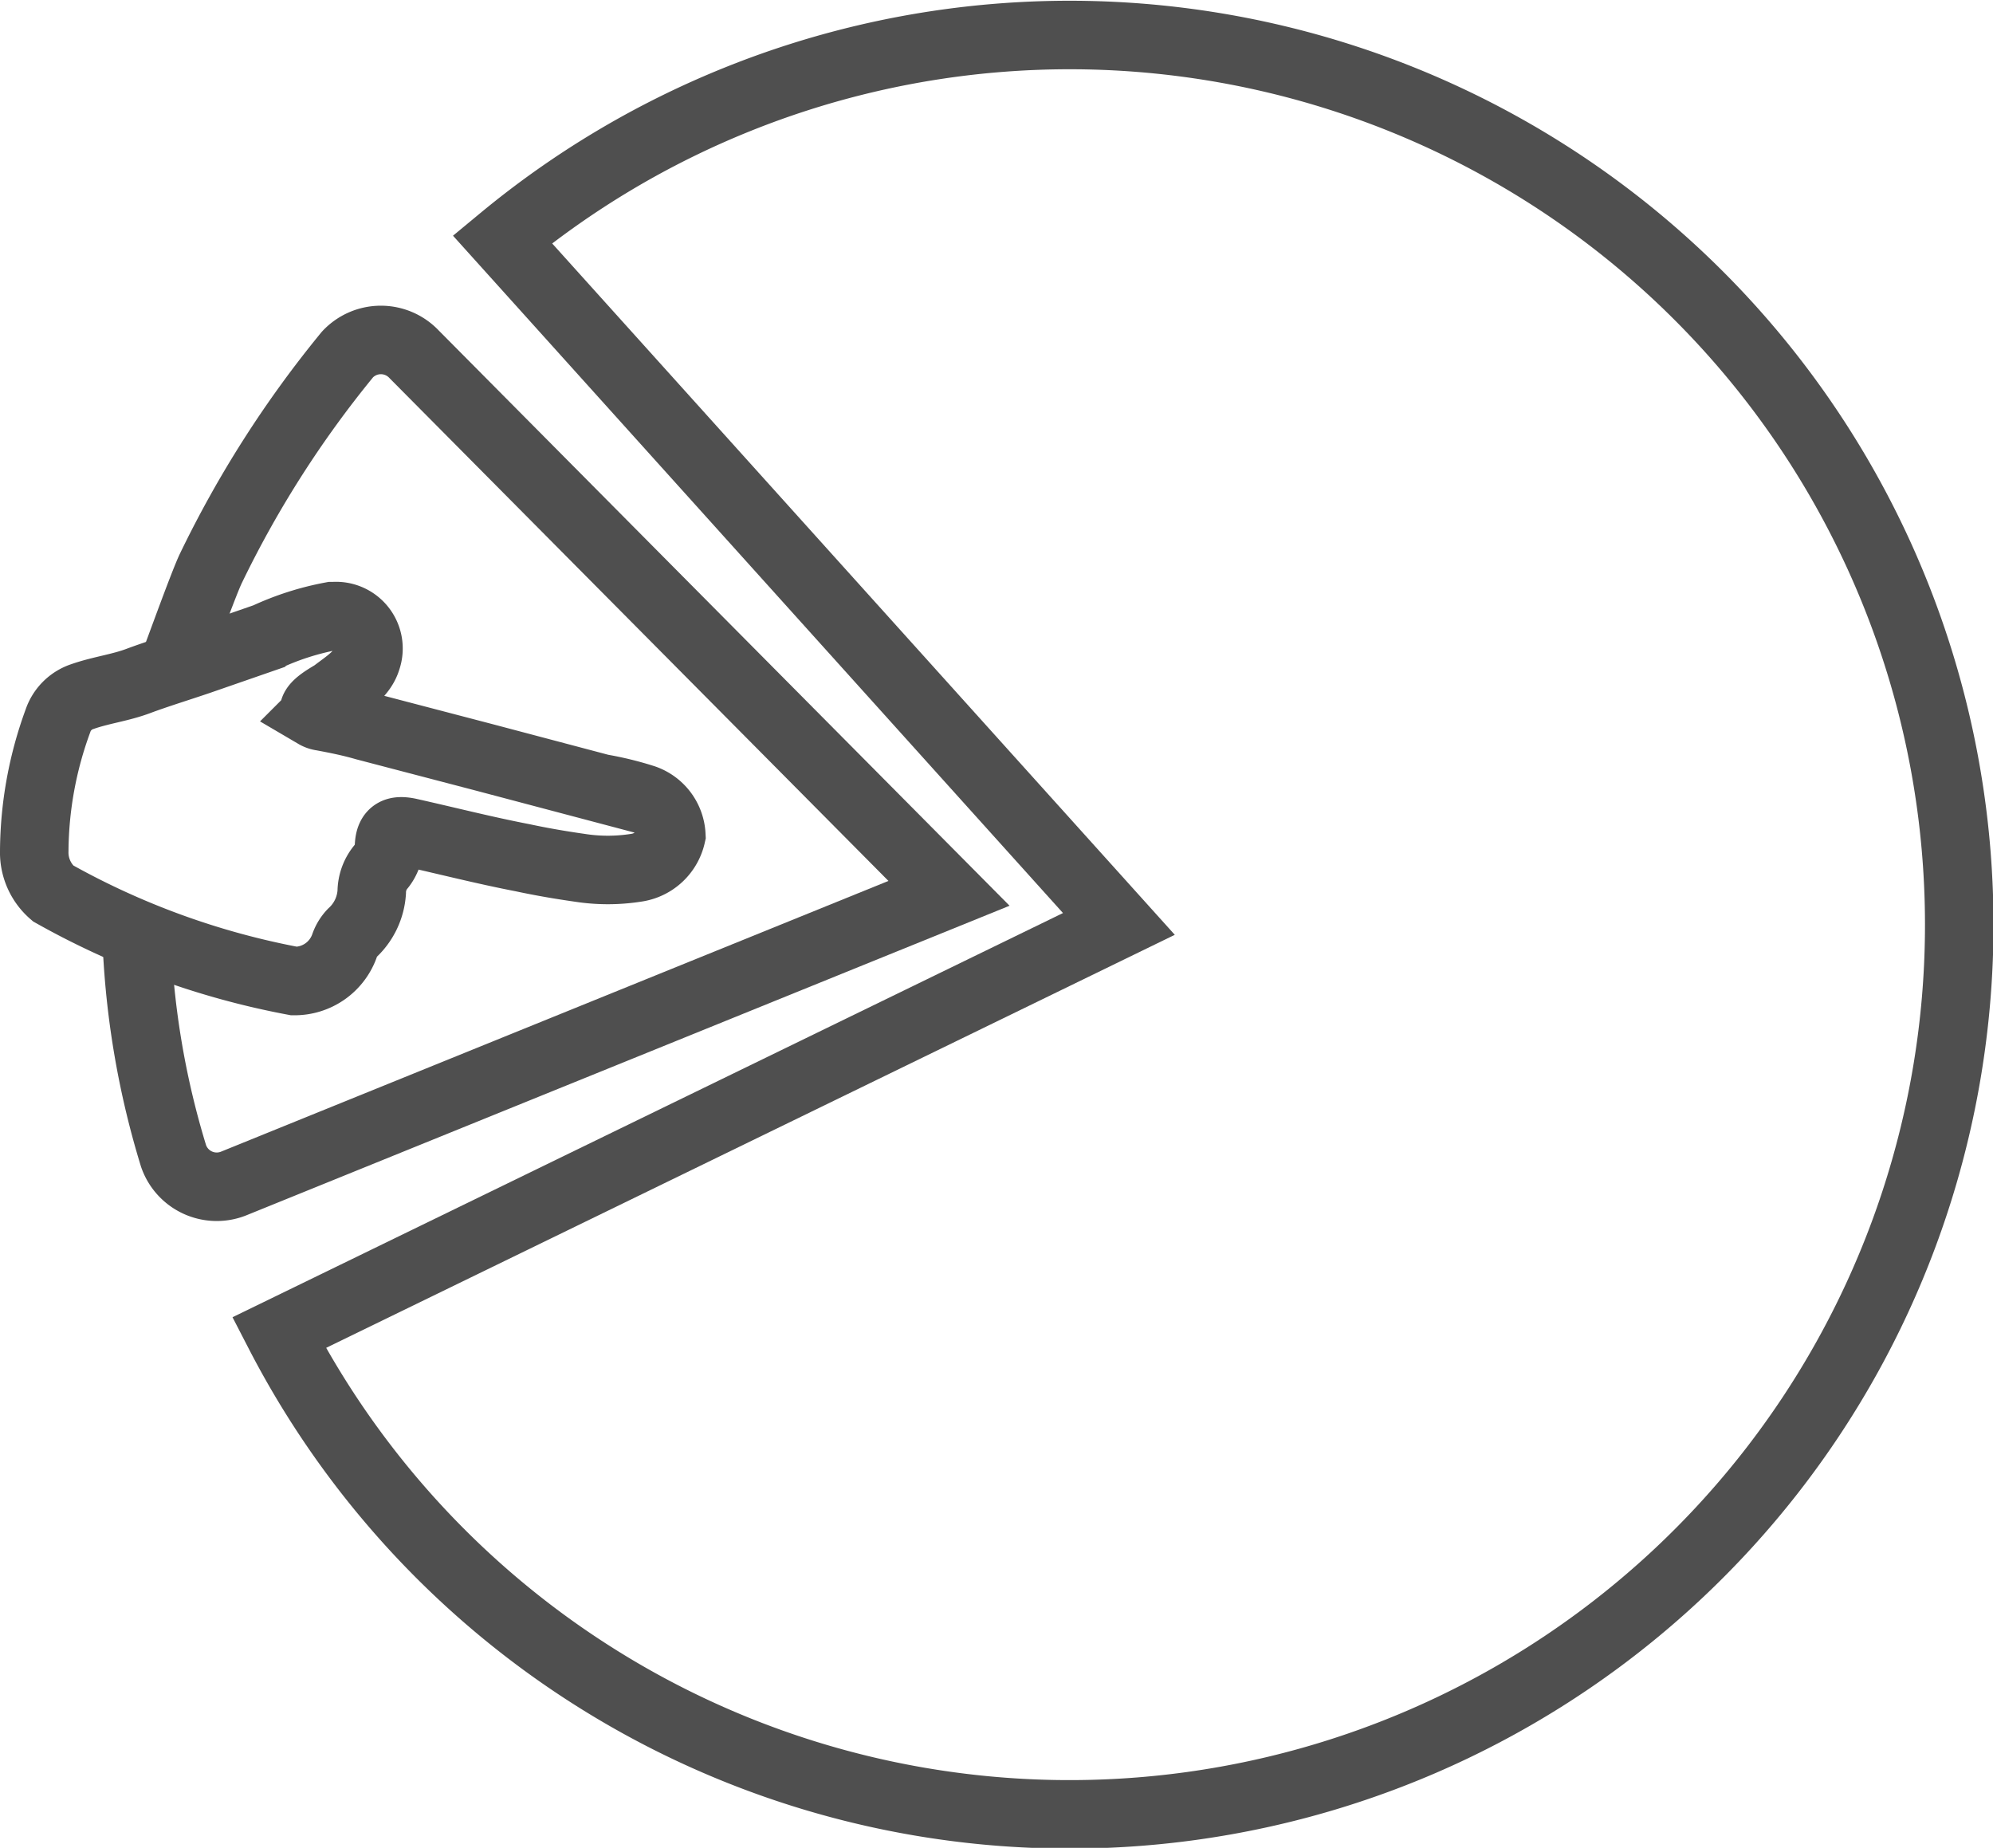
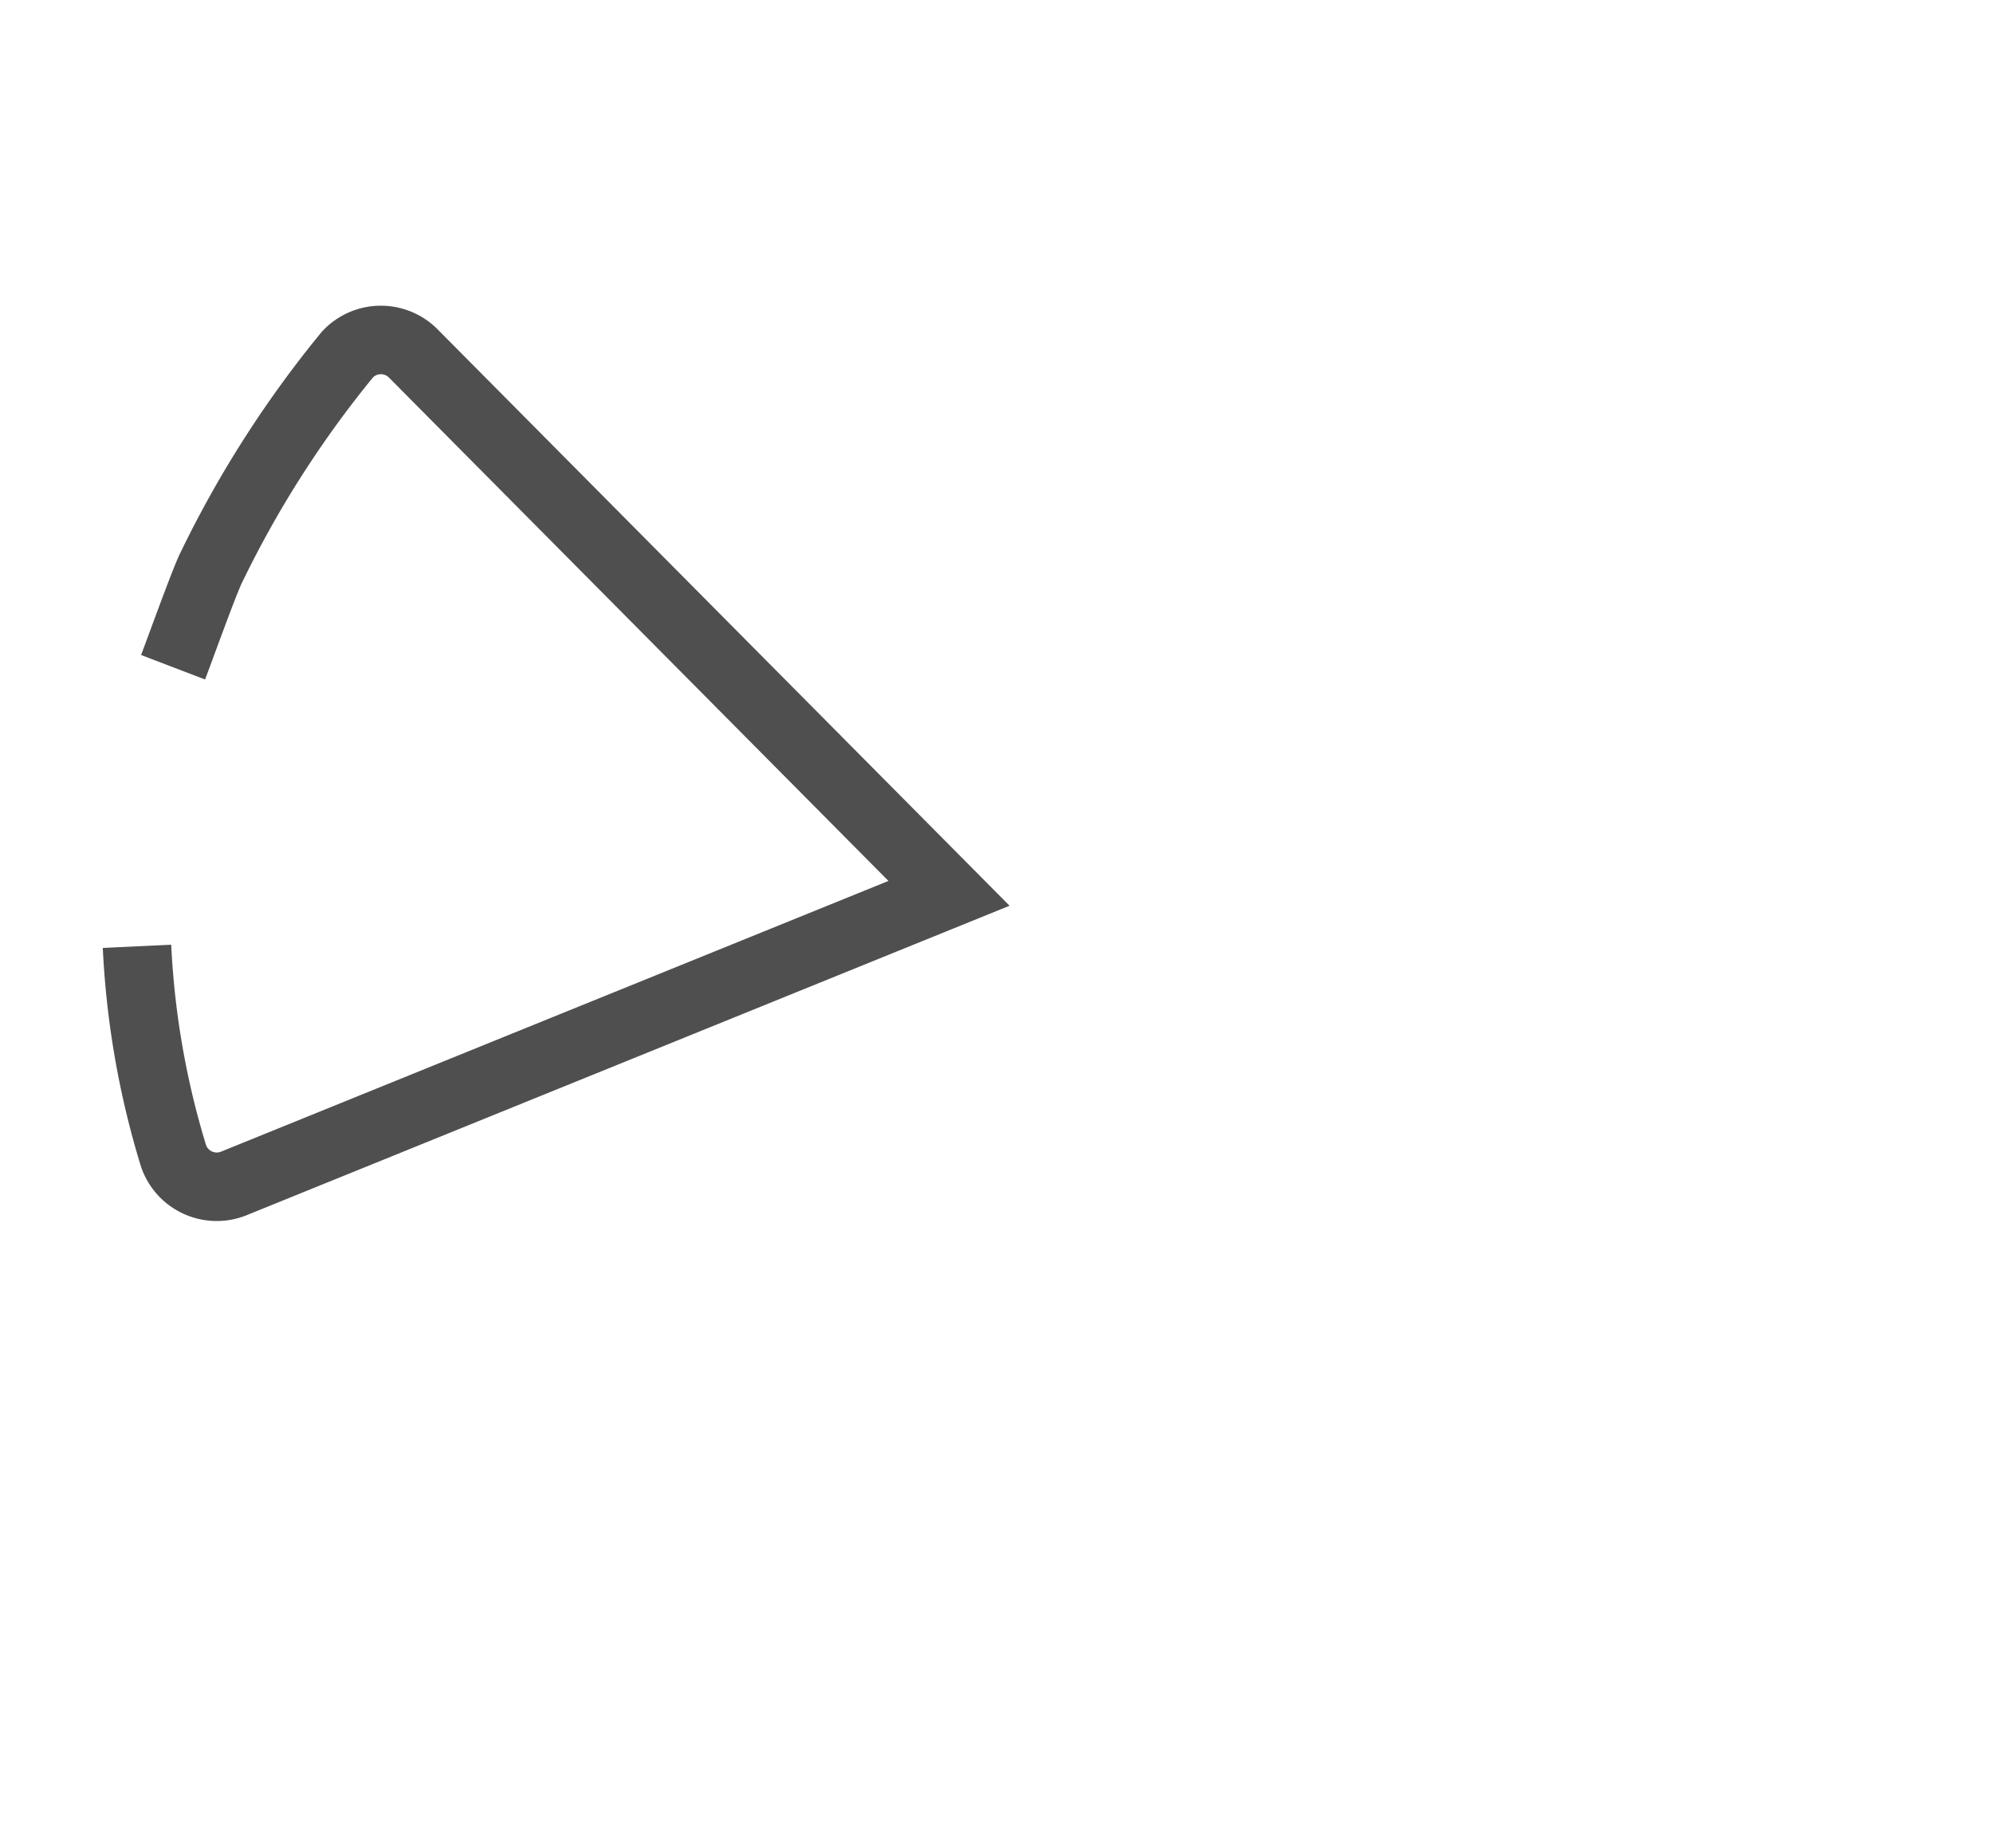
<svg xmlns="http://www.w3.org/2000/svg" id="Layer_1" data-name="Layer 1" viewBox="0 0 43.64 40.46">
  <defs>
    <style>.cls-1{fill:none;stroke:#4f4f4f;stroke-miterlimit:10;stroke-width:1.5px;}</style>
  </defs>
  <title>Icons</title>
  <path class="cls-1" d="M3.79,14.61c.13-.34.66-1.81.82-2.15a23.46,23.46,0,0,1,3-4.7,1,1,0,0,1,1.46,0l11.71,11.8L5.1,25.92a1,1,0,0,1-1.3-.61A18.64,18.64,0,0,1,3,20.72" />
-   <path class="cls-1" d="M14.1,17.49a.89.89,0,0,1,.6.8.92.92,0,0,1-.77.71,4,4,0,0,1-1.24,0c-.42-.06-.83-.13-1.25-.22-.83-.16-1.65-.37-2.5-.56-.26-.05-.4,0-.42.28a.79.79,0,0,1-.17.47.87.87,0,0,0-.21.56,1.33,1.33,0,0,1-.43.9.76.76,0,0,0-.16.26,1.16,1.16,0,0,1-1.11.79,17.25,17.25,0,0,1-5.28-1.92,1.18,1.18,0,0,1-.41-.93,8.4,8.4,0,0,1,.52-2.85.84.84,0,0,1,.54-.53c.4-.14.82-.19,1.22-.34s.89-.3,1.33-.45l1.47-.51a6,6,0,0,1,1.44-.46h.05a.71.71,0,0,1,.71.94c-.1.34-.44.54-.71.75-.1.07-.58.31-.41.46a.38.38,0,0,0,.15.05c.32.06.62.12.93.21l2.6.68,2.57.68A7,7,0,0,1,14.1,17.49Z" />
-   <path class="cls-1" d="M11,5.24A19.48,19.48,0,1,1,6.11,29.18L24.5,20.23Z" />
</svg>